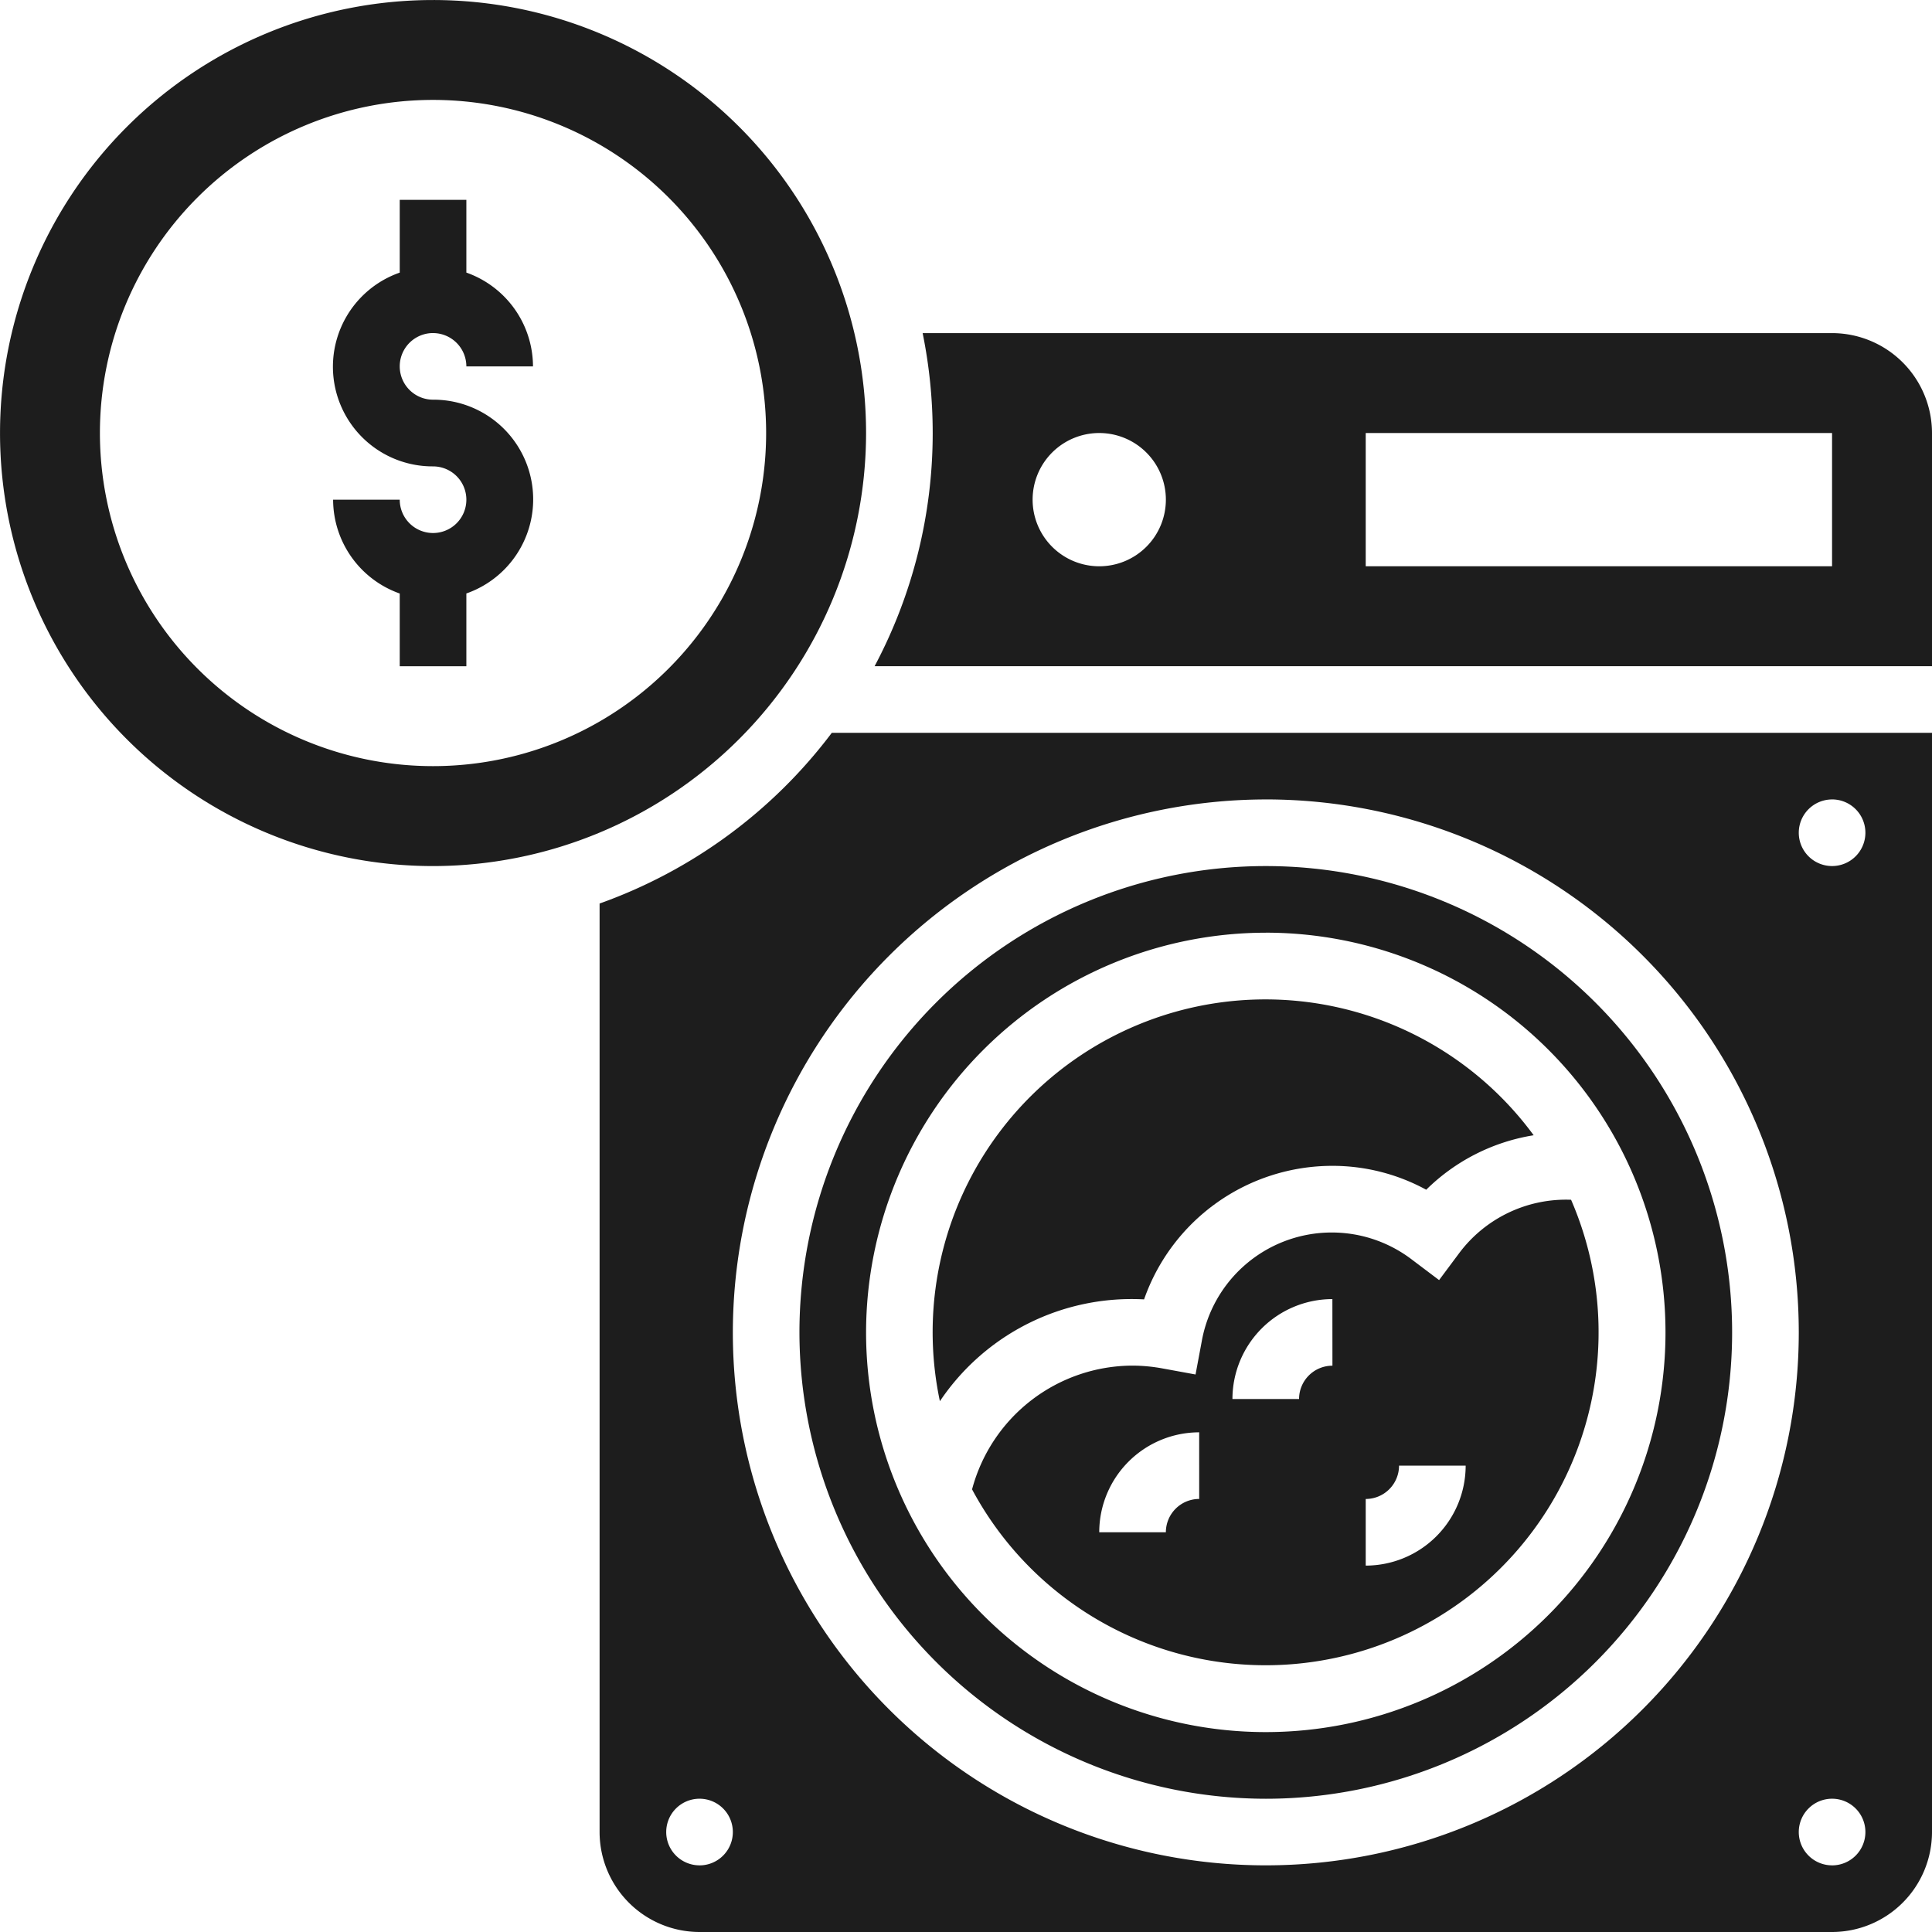
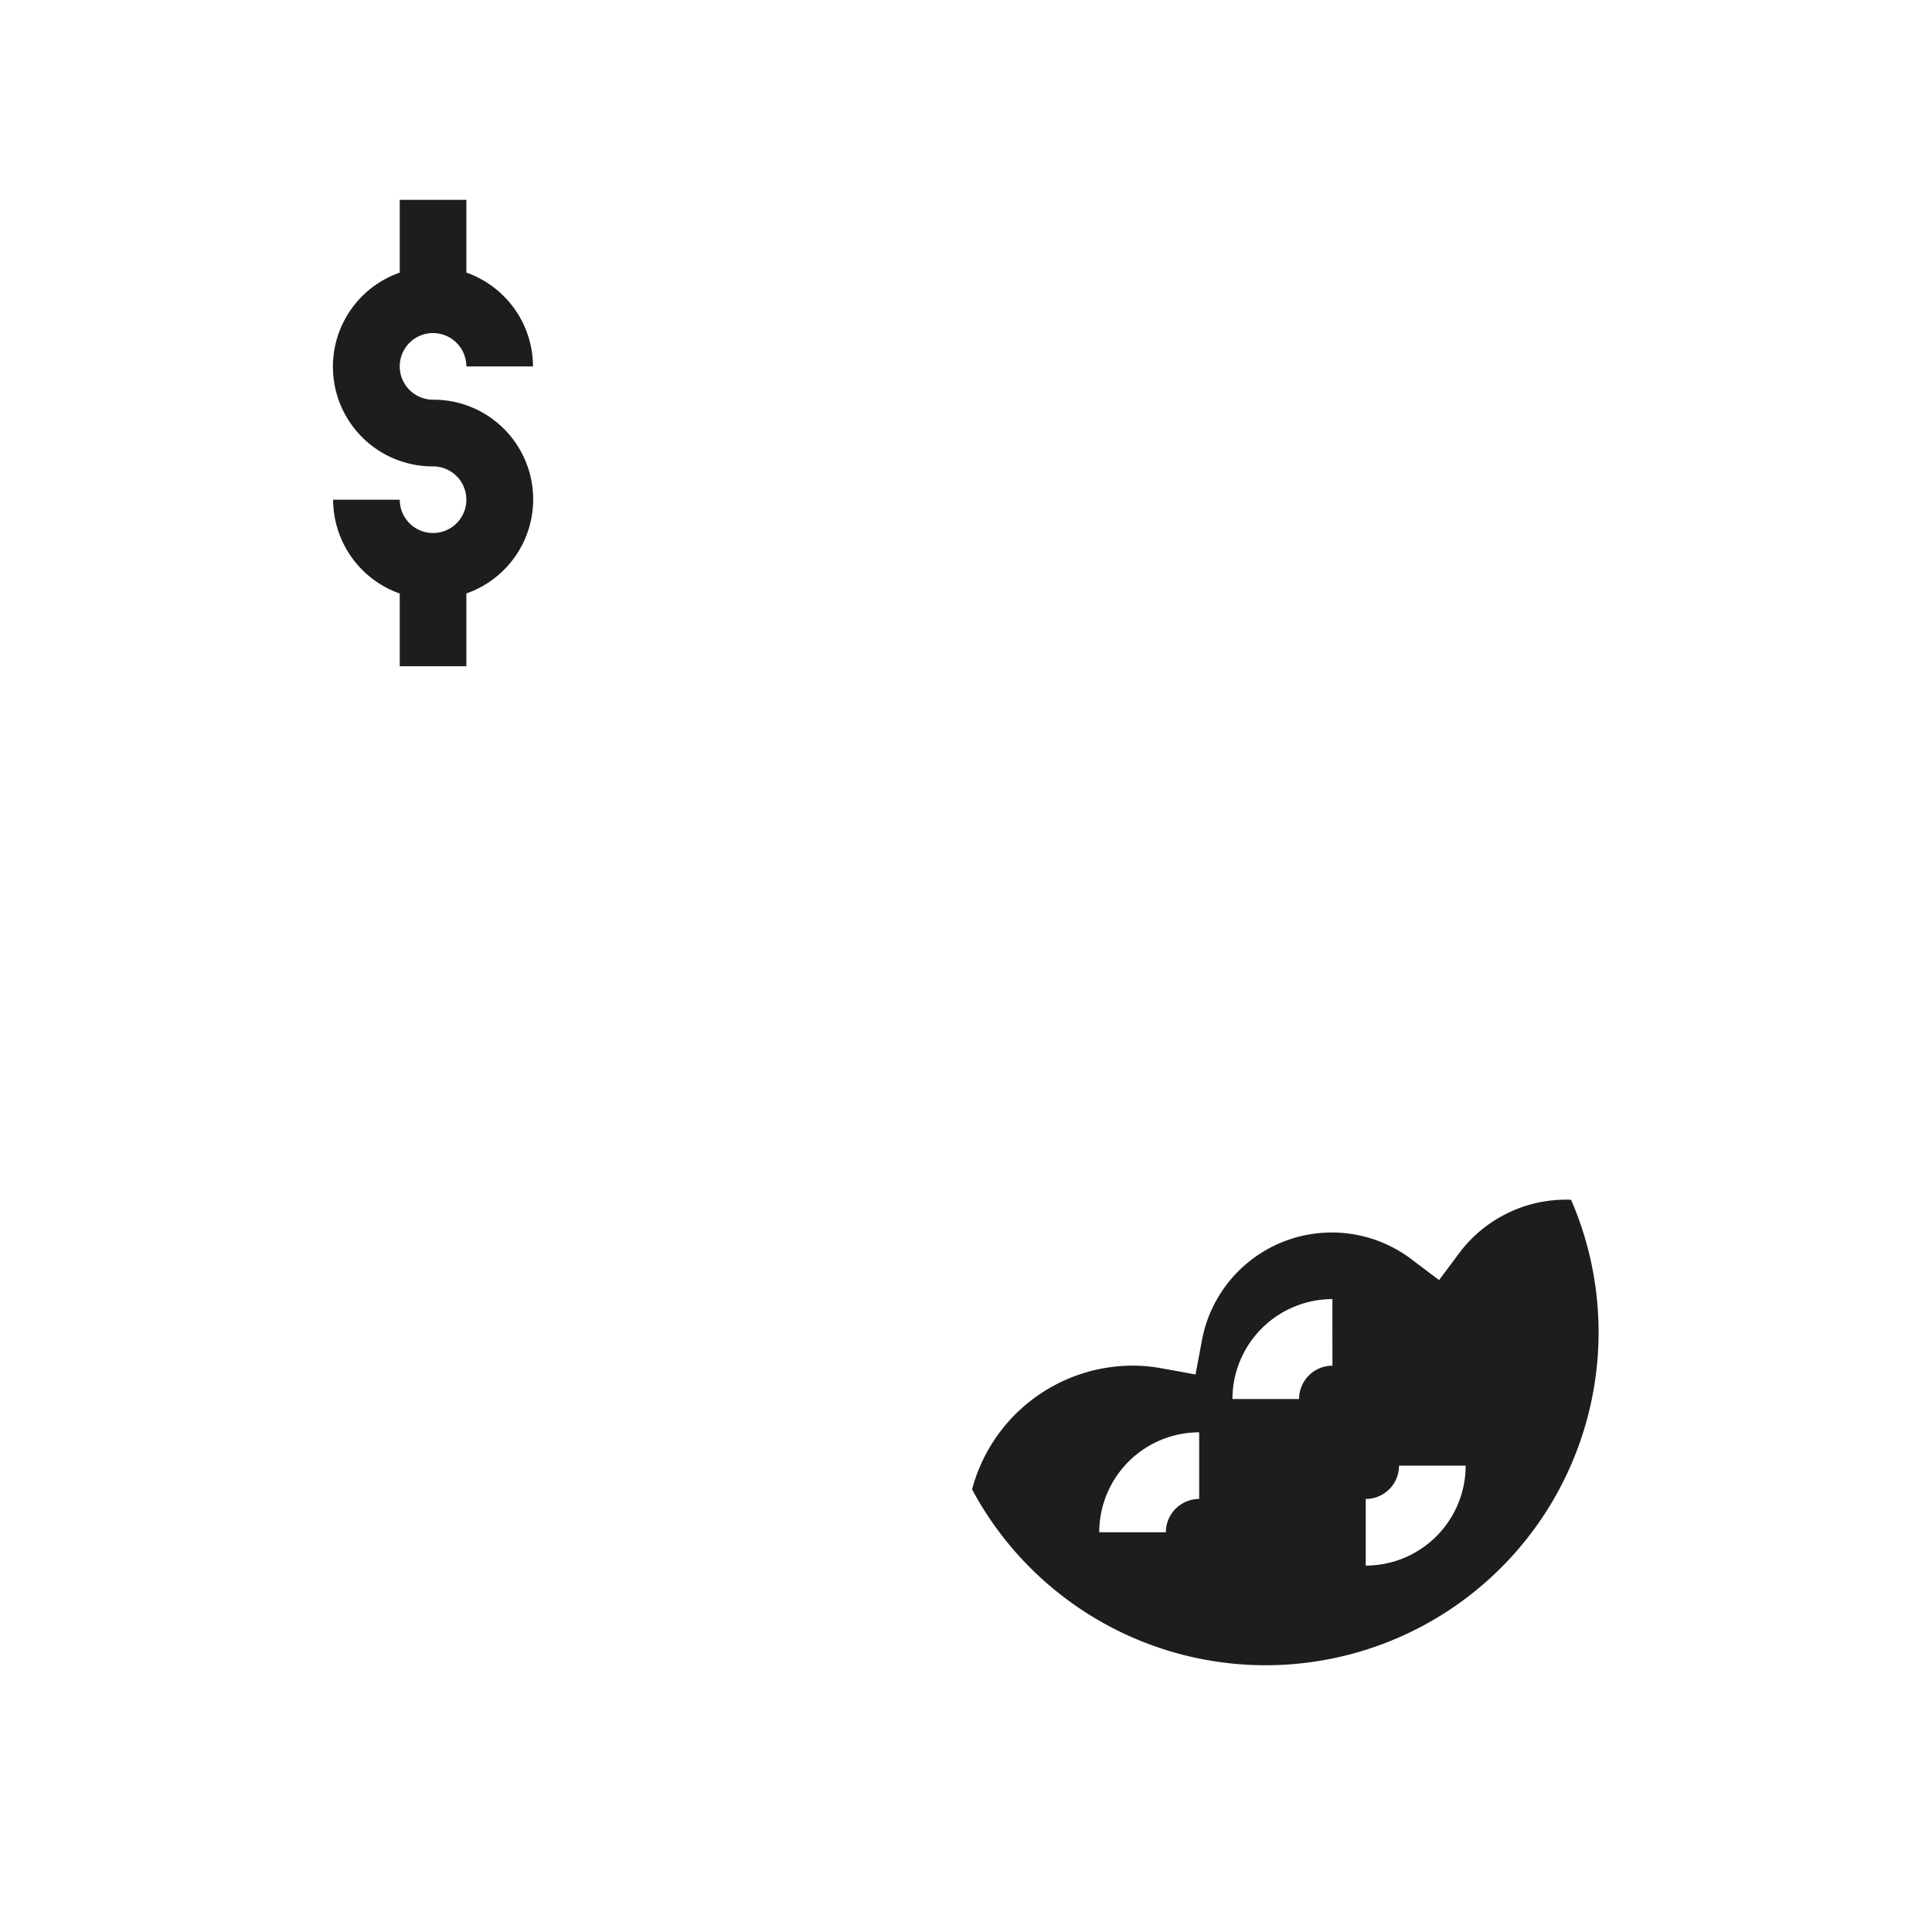
<svg xmlns="http://www.w3.org/2000/svg" width="72.783" height="72.783" viewBox="0 0 72.783 72.783">
  <g id="noun_money_laundering_3874536" data-name="noun_money laundering_3874536" transform="translate(-3 -3)">
    <g id="Raggruppa_1104" data-name="Raggruppa 1104" transform="translate(3 3)">
      <path id="Tracciato_2574" data-name="Tracciato 2574" d="M16.765,14.019a1.257,1.257,0,0,1,1.255,1.255h2.51a3.76,3.76,0,0,0-2.51-3.534V9H15.51v2.741a3.755,3.755,0,0,0,1.255,7.3,1.255,1.255,0,1,1-1.255,1.255H13a3.76,3.76,0,0,0,2.51,3.534v2.741h2.51V23.828a3.755,3.755,0,0,0-1.255-7.3,1.255,1.255,0,1,1,0-2.51Z" transform="translate(-0.451 -1.471)" fill="#1d1d1d" />
-       <path id="Tracciato_2575" data-name="Tracciato 2575" d="M35.627,19.313A16.313,16.313,0,1,0,19.313,35.627,16.332,16.332,0,0,0,35.627,19.313ZM19.313,31.862A12.549,12.549,0,1,1,31.862,19.313,12.548,12.548,0,0,1,19.313,31.862Z" transform="translate(-3 -3)" fill="#1d1d1d" />
      <path id="Tracciato_2576" data-name="Tracciato 2576" d="M50.53,41.031l-.755,1.013-1.008-.76a4.976,4.976,0,0,0-7.937,3.086L40.6,45.6l-1.235-.226a6.405,6.405,0,0,0-1.143-.108,6.274,6.274,0,0,0-6.041,4.662,12.543,12.543,0,0,0,22.566-10.91A5.026,5.026,0,0,0,50.53,41.031Zm-9.793,9.258a1.256,1.256,0,0,0-1.255,1.255h-2.51a3.769,3.769,0,0,1,3.765-3.765Zm5.02-5.02A1.256,1.256,0,0,0,44.5,46.525h-2.51a3.769,3.769,0,0,1,3.765-3.765ZM47.011,52.8v-2.51a1.256,1.256,0,0,0,1.255-1.255h2.51A3.769,3.769,0,0,1,47.011,52.8Z" transform="translate(4.439 6.18)" fill="#1d1d1d" />
-       <path id="Tracciato_2577" data-name="Tracciato 2577" d="M44.568,64.136A17.568,17.568,0,1,0,27,46.568,17.588,17.588,0,0,0,44.568,64.136Zm0-32.627A15.058,15.058,0,1,1,29.51,46.568,15.075,15.075,0,0,1,44.568,31.51Z" transform="translate(3.117 3.627)" fill="#1d1d1d" />
-       <path id="Tracciato_2578" data-name="Tracciato 2578" d="M31.272,48.141a8.7,8.7,0,0,1,7.692-3.836,7.517,7.517,0,0,1,7.094-5.031,7.38,7.38,0,0,1,3.535.9,7.43,7.43,0,0,1,4.048-2.052A12.536,12.536,0,0,0,31.272,48.141Z" transform="translate(4.136 4.646)" fill="#1d1d1d" />
-       <path id="Tracciato_2579" data-name="Tracciato 2579" d="M65.326,13H31.066a18.9,18.9,0,0,1,.379,3.765,18.7,18.7,0,0,1-2.189,8.784H69.091V16.765A3.769,3.769,0,0,0,65.326,13ZM37.719,21.784a2.51,2.51,0,1,1,2.51-2.51A2.509,2.509,0,0,1,37.719,21.784Zm27.607,0H47.758V16.765H65.326Z" transform="translate(3.692 -0.451)" fill="#1d1d1d" />
-       <path id="Tracciato_2580" data-name="Tracciato 2580" d="M21,31.431v34.98a3.769,3.769,0,0,0,3.765,3.765H67.43a3.769,3.769,0,0,0,3.765-3.765V25H29.748A18.881,18.881,0,0,1,21,31.431Zm3.765,36.234a1.255,1.255,0,1,1,1.255-1.255A1.255,1.255,0,0,1,24.765,67.666Zm42.666,0a1.255,1.255,0,1,1,1.255-1.255A1.255,1.255,0,0,1,67.43,67.666Zm0-40.156a1.255,1.255,0,1,1-1.255,1.255A1.255,1.255,0,0,1,67.43,27.51Zm-21.333,0A20.078,20.078,0,1,1,26.02,47.588,20.1,20.1,0,0,1,46.1,27.51Z" transform="translate(1.588 2.607)" fill="#1d1d1d" />
    </g>
  </g>
</svg>